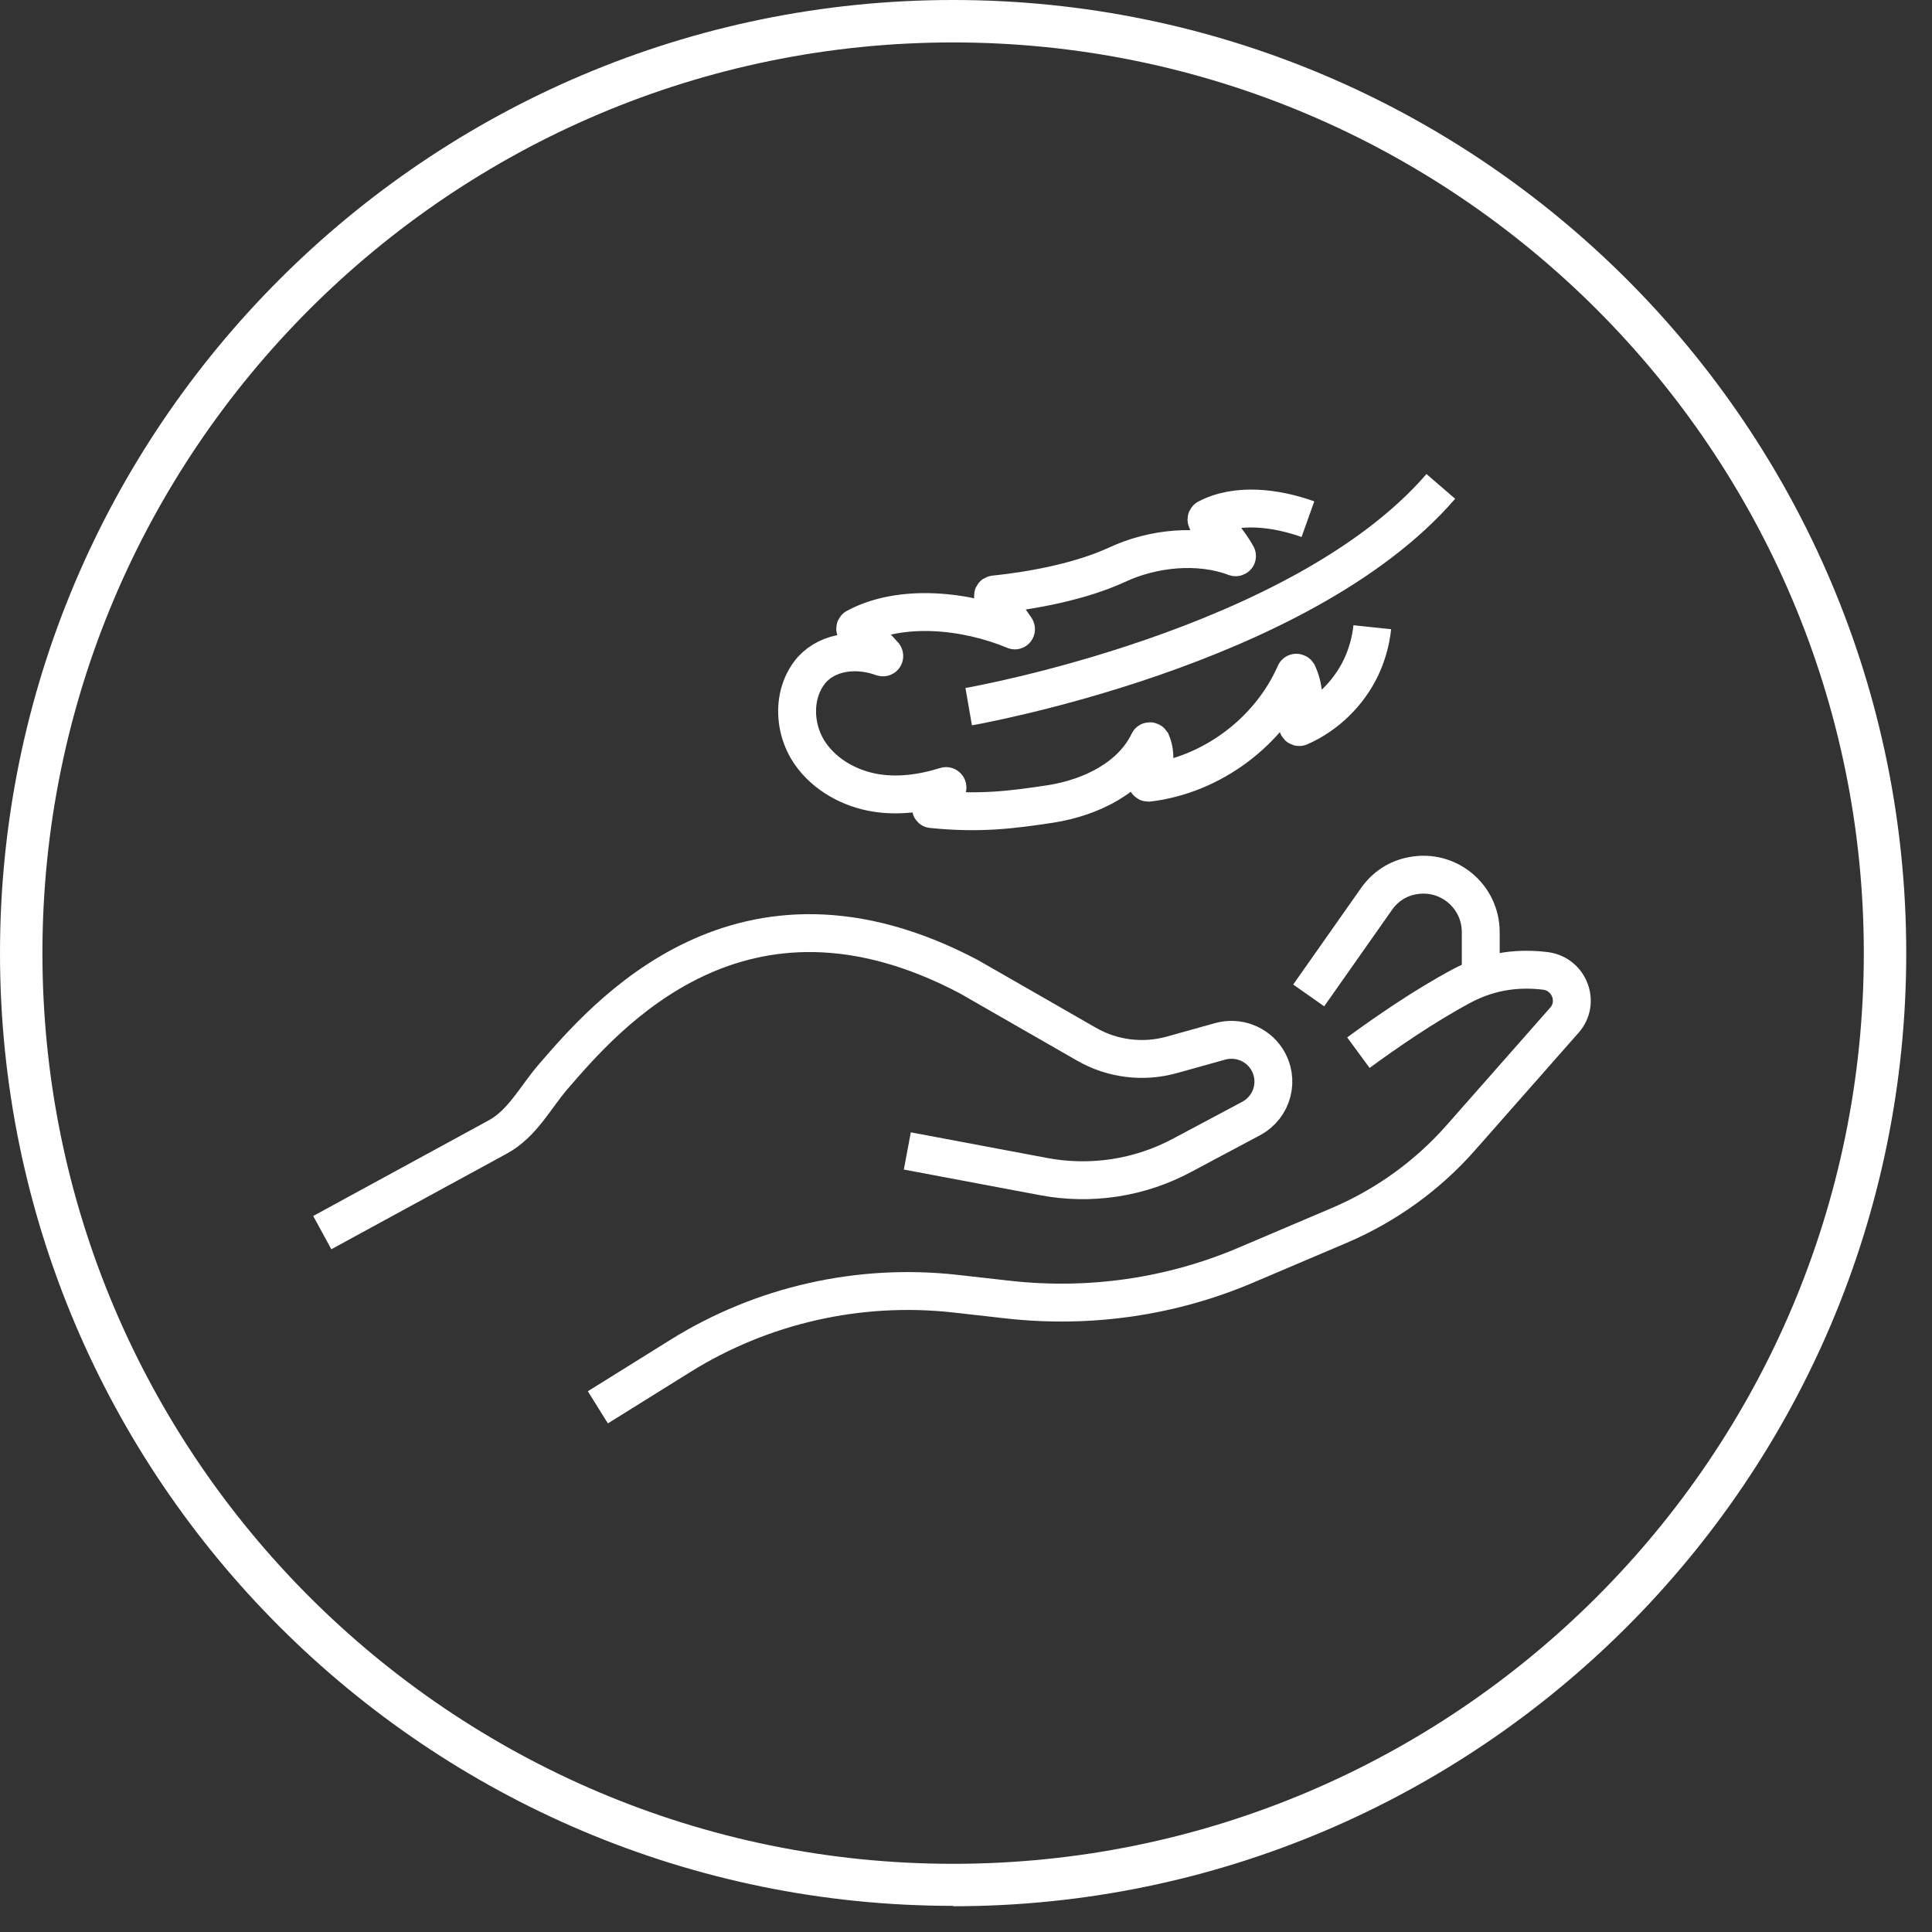
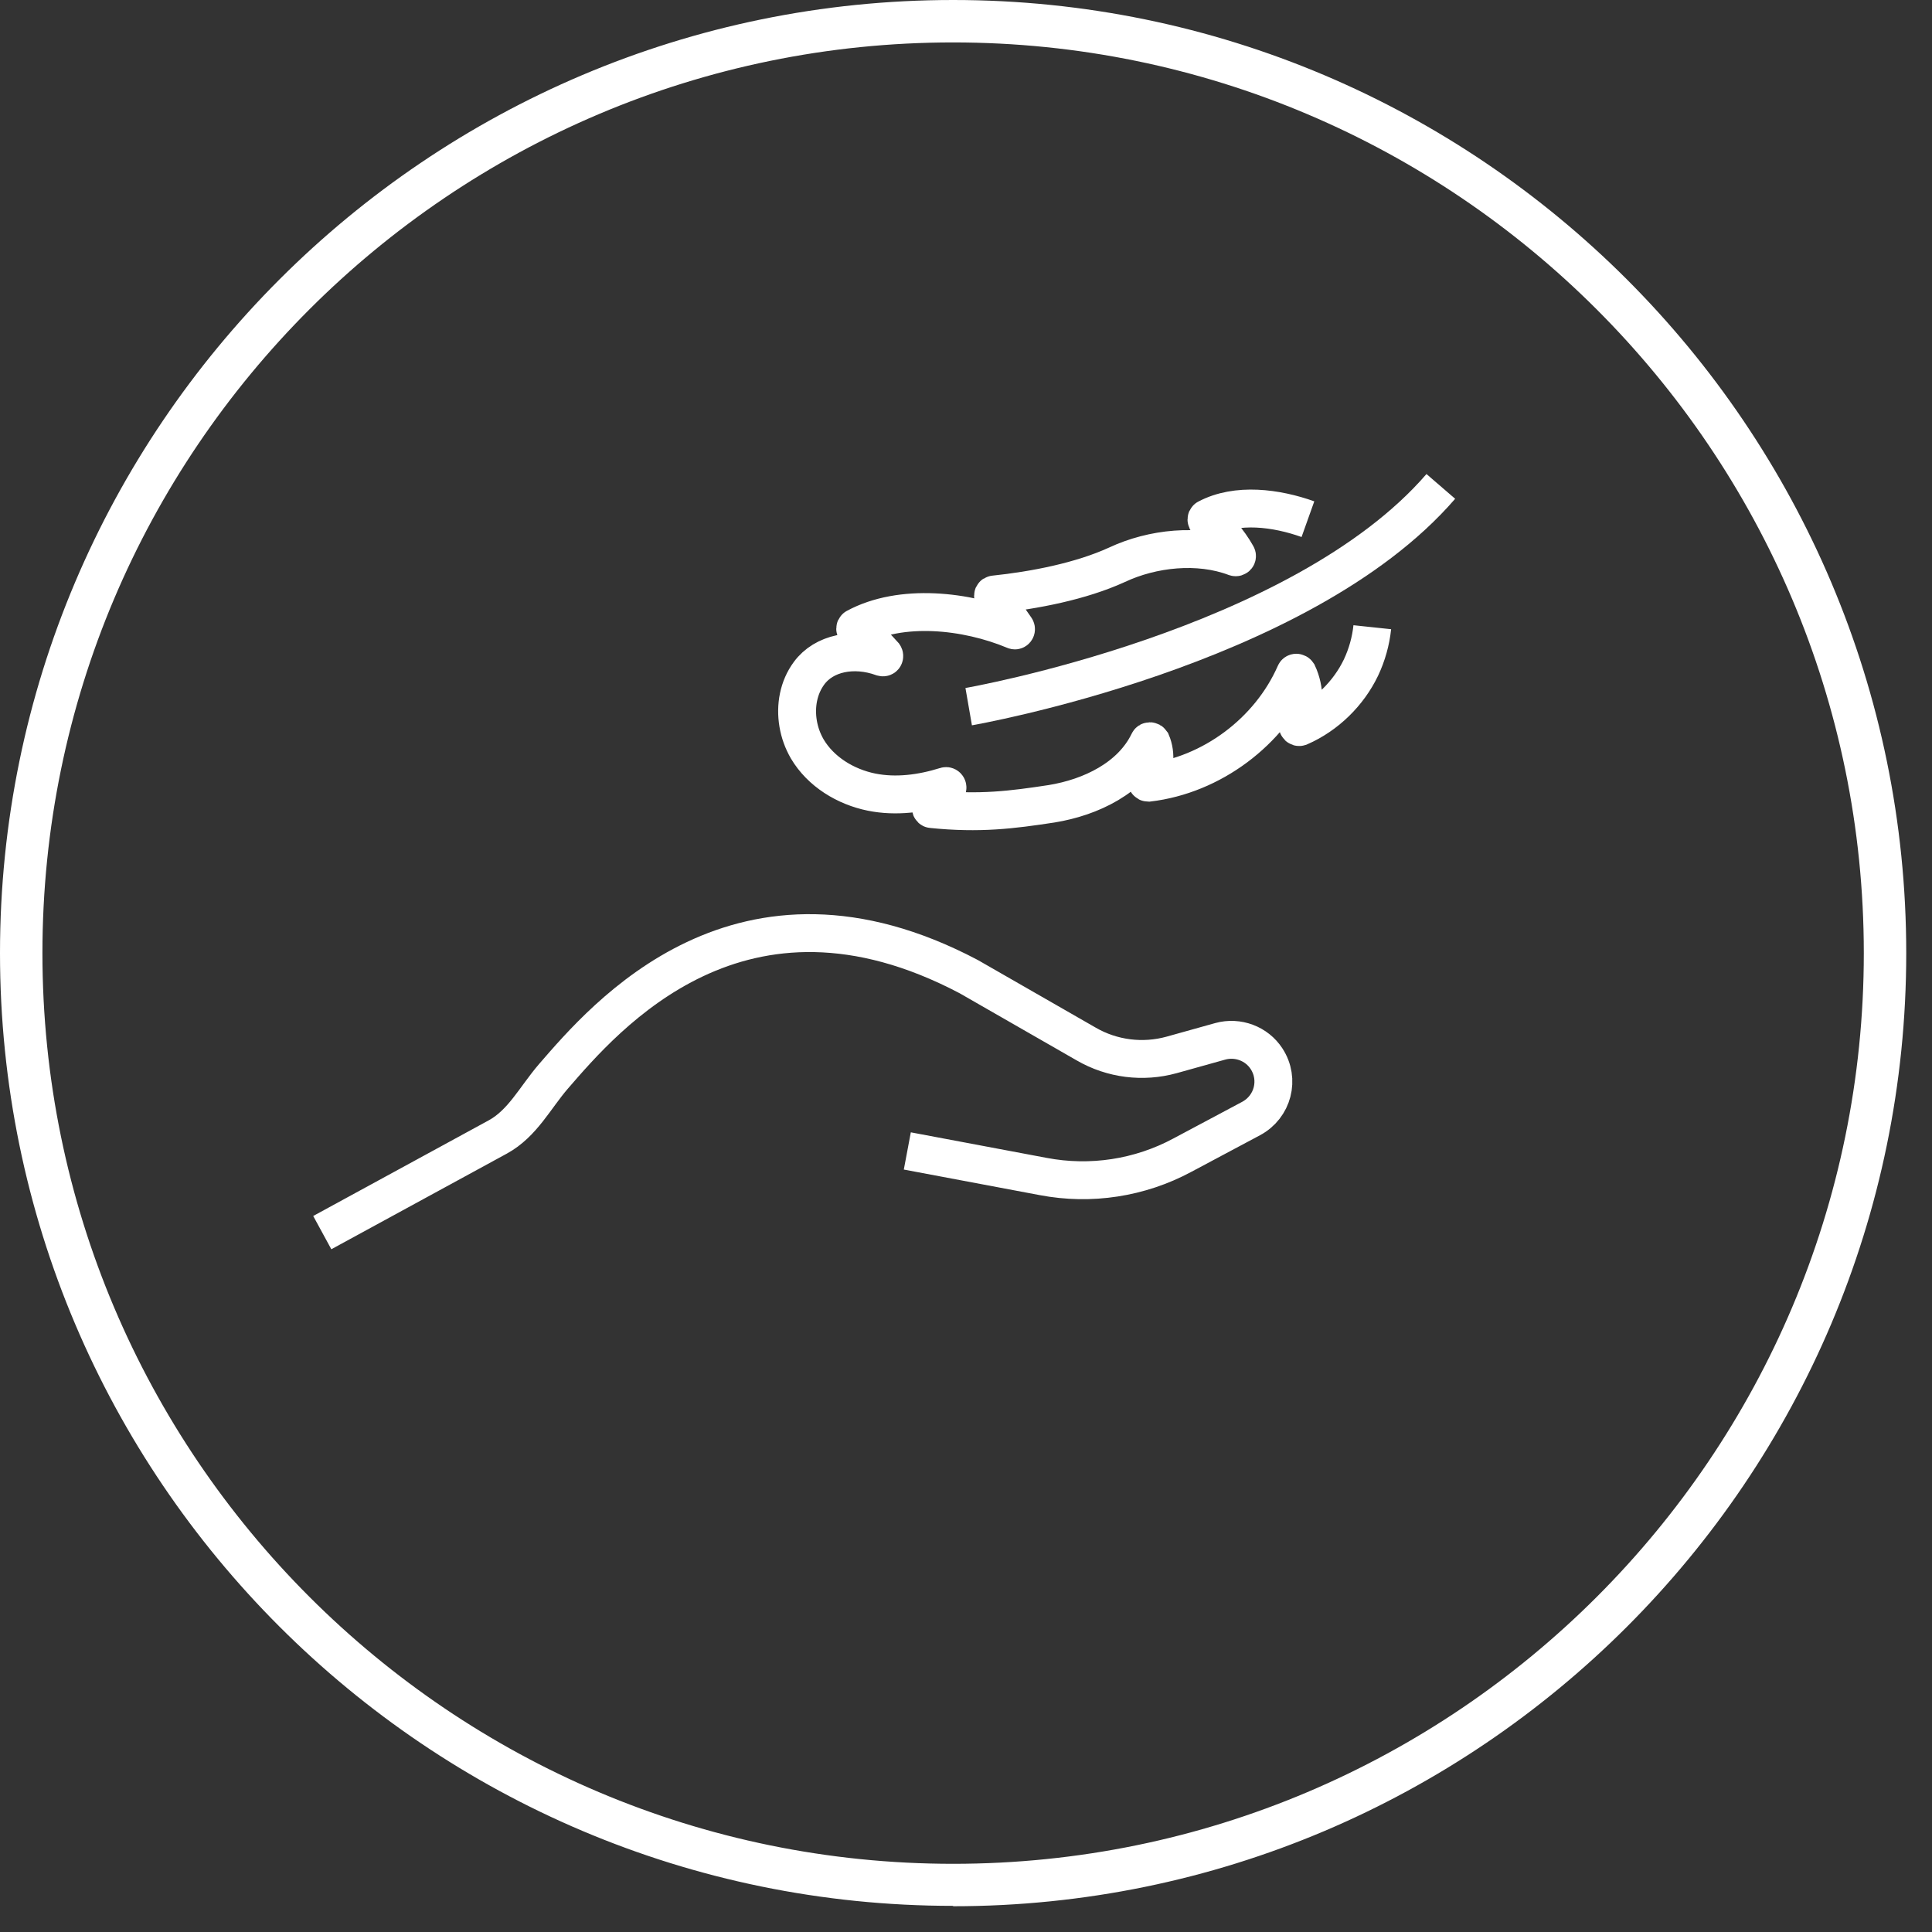
<svg xmlns="http://www.w3.org/2000/svg" fill="none" viewBox="0 0 51 51" height="51" width="51">
  <rect x="0" y="0" width="51" height="51" fill="#333333" stroke="none" />
  <g clip-path="url(#clip0_1_418)">
    <path fill="white" d="M25.16 50.31C11.28 50.31 0 39.03 0 25.16C0 11.29 11.28 0 25.16 0C39.04 0 50.32 11.28 50.32 25.16C50.32 39.04 39.04 50.32 25.16 50.32V50.31ZM25.16 1.12C11.9 1.12 1.12 11.9 1.12 25.16C1.12 38.42 11.9 49.2 25.16 49.2C38.42 49.2 49.2 38.42 49.2 25.16C49.2 11.9 38.41 1.12 25.16 1.12Z" />
    <path stroke-miterlimit="10" stroke="white" d="M8.507 32.538L13.139 30.014C13.794 29.656 14.122 28.98 14.609 28.414C15.971 26.843 19.559 22.61 25.571 25.78L28.672 27.559C29.358 27.957 30.173 28.056 30.928 27.847L32.21 27.489C32.677 27.36 33.174 27.549 33.433 27.947C33.79 28.493 33.602 29.219 33.025 29.527L31.216 30.491C30.093 31.097 28.791 31.296 27.539 31.057L23.951 30.382" />
-     <path stroke-miterlimit="10" stroke="white" d="M15.782 37.15L17.968 35.788C20.125 34.446 22.679 33.87 25.204 34.148L26.615 34.307C28.752 34.546 30.918 34.238 32.896 33.393L35.351 32.349C36.583 31.823 37.676 31.038 38.561 30.034L41.294 26.933C41.711 26.466 41.433 25.721 40.807 25.631C40.181 25.552 39.396 25.591 38.581 26.029C37.617 26.545 36.603 27.241 35.858 27.788" />
-     <path stroke-miterlimit="10" stroke="white" d="M34.546 26.277L36.335 23.733C36.563 23.405 36.901 23.186 37.289 23.117C38.223 22.938 39.088 23.653 39.088 24.607V25.601" />
    <path stroke-miterlimit="10" stroke="white" d="M34.526 13.705C33.691 13.407 32.648 13.268 31.862 13.685C31.843 13.695 31.843 13.735 31.862 13.745C32.131 13.934 32.429 14.271 32.648 14.659C32.667 14.689 32.638 14.719 32.608 14.709C31.634 14.341 30.421 14.47 29.487 14.908C28.533 15.345 27.301 15.583 26.247 15.693C26.217 15.693 26.207 15.723 26.217 15.742C26.347 15.941 26.655 16.349 26.814 16.587C26.834 16.617 26.804 16.657 26.774 16.637C25.512 16.11 23.782 15.921 22.59 16.567C22.57 16.577 22.57 16.617 22.59 16.627C22.848 16.756 23.156 17.094 23.335 17.293C23.355 17.323 23.335 17.362 23.296 17.352C22.53 17.074 21.745 17.243 21.358 17.77C21.079 18.147 20.99 18.634 21.069 19.102C21.109 19.34 21.189 19.559 21.308 19.767C21.666 20.374 22.322 20.771 23.007 20.91C23.653 21.04 24.329 20.95 24.965 20.751C24.995 20.741 25.025 20.781 25.005 20.811C24.866 20.97 24.727 21.139 24.578 21.298C24.558 21.318 24.578 21.358 24.597 21.358C25.86 21.487 26.714 21.377 27.758 21.218C28.801 21.049 29.865 20.533 30.322 19.588C30.332 19.559 30.372 19.559 30.392 19.588C30.531 19.916 30.491 20.314 30.282 20.602C30.262 20.632 30.282 20.662 30.312 20.662C31.982 20.463 33.512 19.32 34.188 17.78C34.198 17.75 34.238 17.75 34.258 17.78C34.456 18.207 34.456 18.714 34.258 19.141C34.248 19.171 34.277 19.201 34.307 19.191C35.013 18.883 35.599 18.306 35.927 17.621C36.086 17.283 36.186 16.925 36.225 16.557" />
    <path stroke-miterlimit="10" stroke="white" d="M25.571 18.654C25.571 18.654 34.327 17.134 38.034 12.84" />
  </g>
  <defs>
    <clipPath id="clip0_1_418">
      <rect fill="white" height="50.31" width="50.31" />
    </clipPath>
  </defs>
</svg>